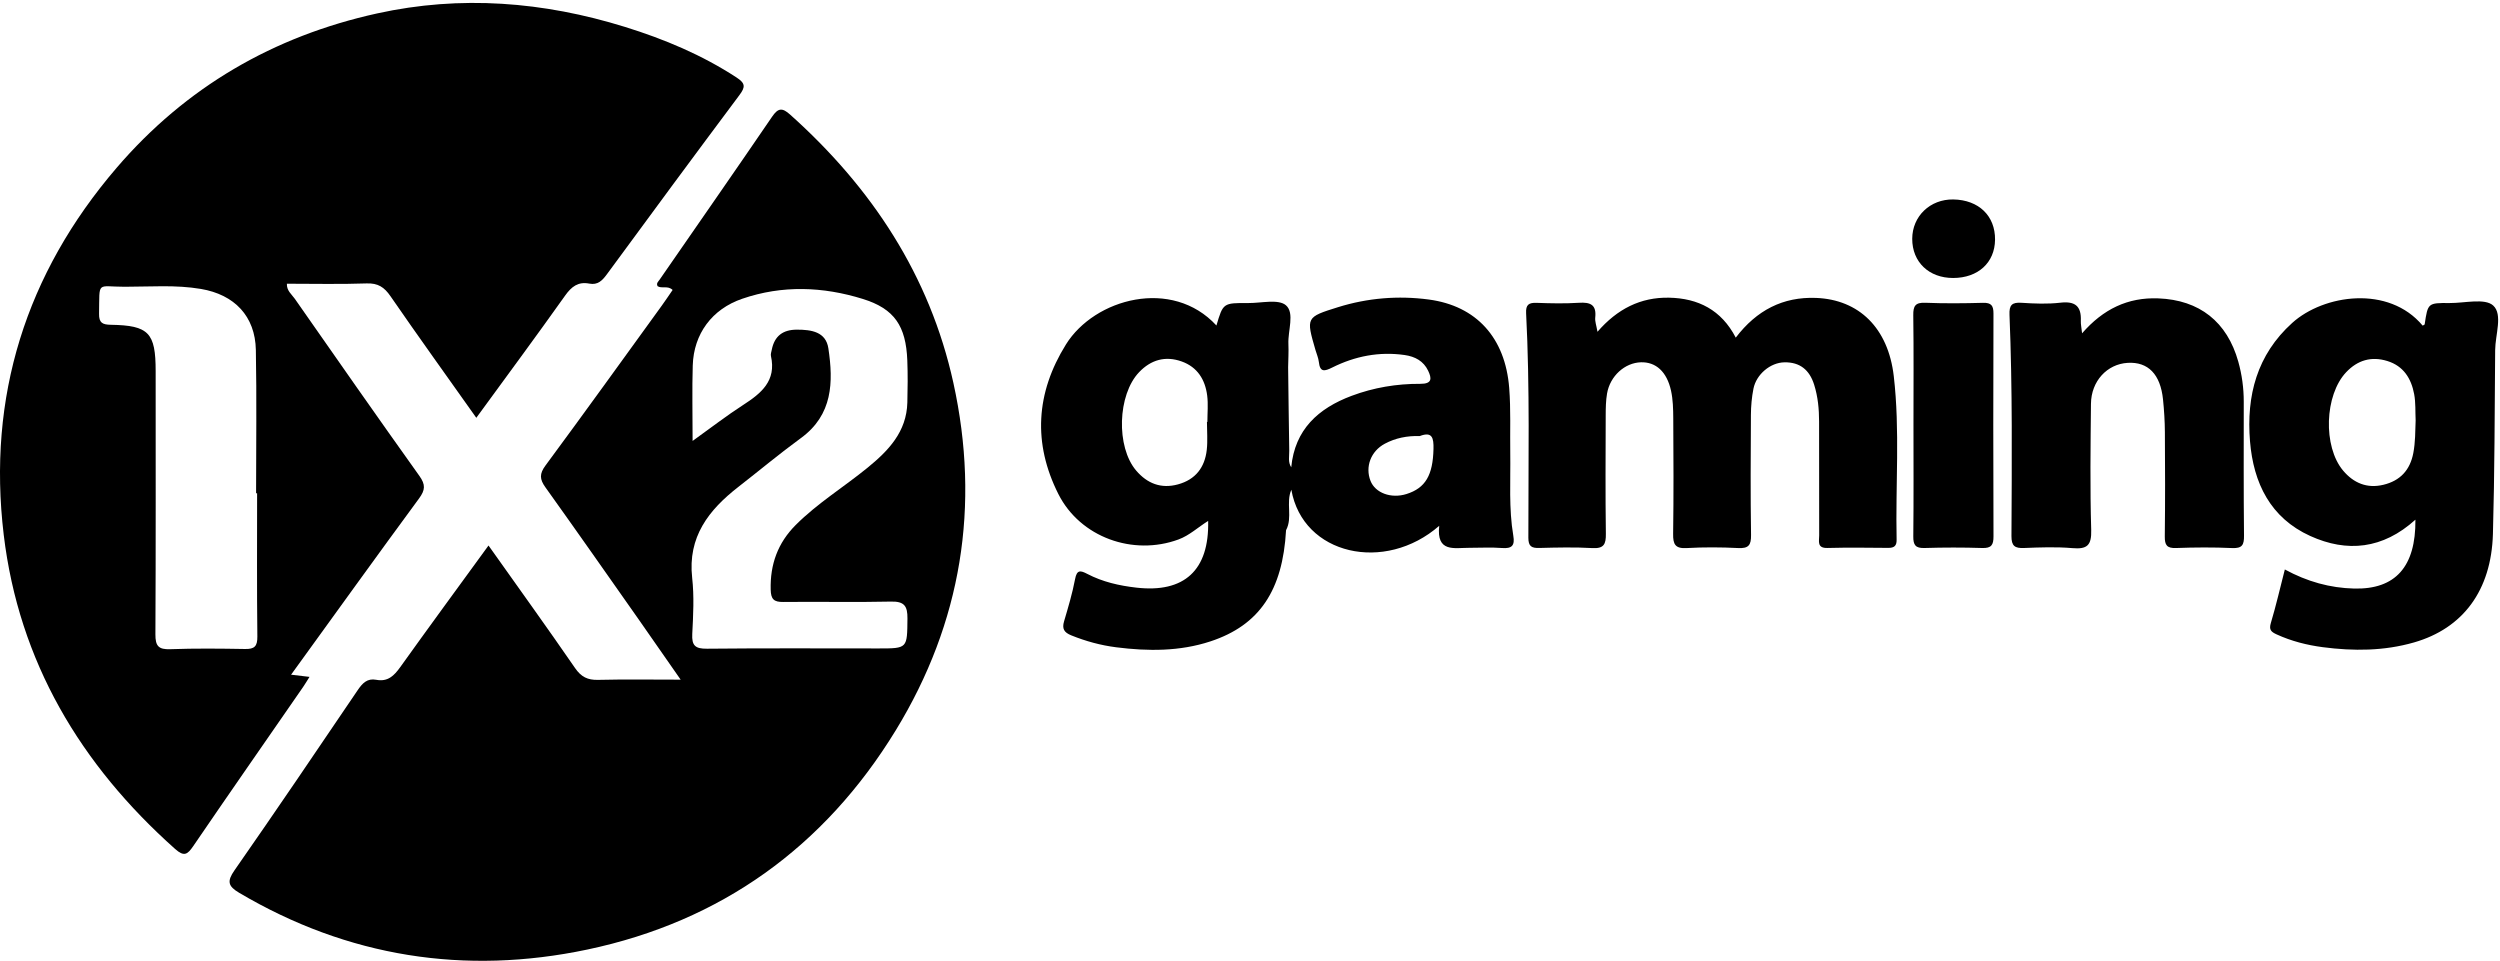
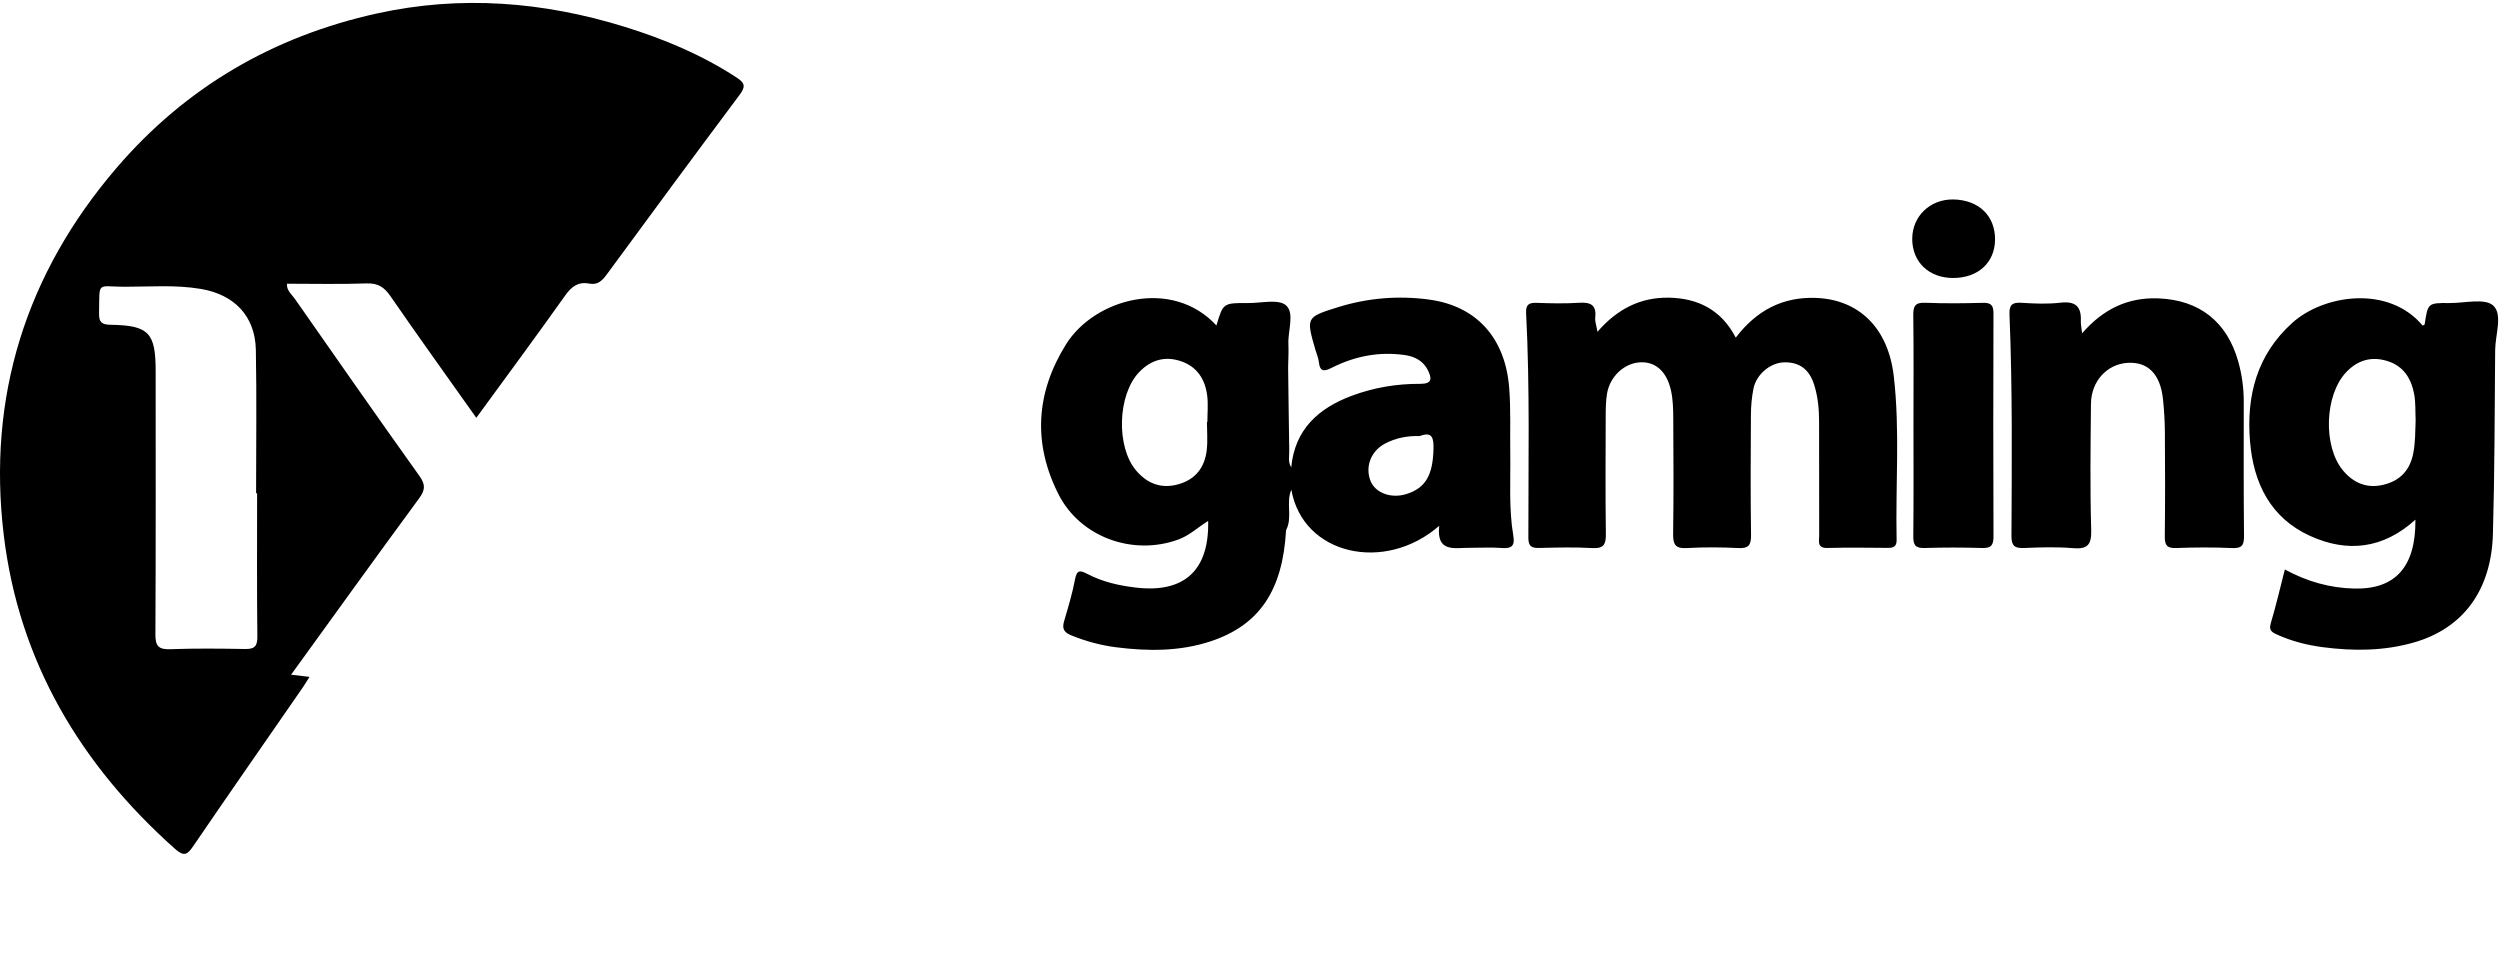
<svg xmlns="http://www.w3.org/2000/svg" width="536px" height="206px" viewBox="0 0 536 206" version="1.1">
  <title>1x2_black</title>
  <desc>Created with Sketch.</desc>
  <defs />
  <g id="Page-1" stroke="none" stroke-width="1" fill="none" fill-rule="evenodd">
    <g id="1x2_black" fill="#000000">
      <g id="Group">
        <path d="M62.408,144.653 C64.003,144.843 65.038,144.966 66.36,145.123 C65.8,146.008 65.418,146.664 64.988,147.286 C57.133,158.645 49.235,169.973 41.45,181.379 C40.203,183.206 39.483,183.744 37.551,182.023 C17.244,163.942 4.052,141.818 0.8,114.674 C-2.747,85.081 5.539,58.682 24.985,36.002 C39.832,18.684 58.652,7.764 80.866,2.876 C98.783,-1.067 116.521,0.348 133.989,5.769 C142.422,8.386 150.487,11.765 157.921,16.618 C159.82,17.857 159.837,18.645 158.544,20.373 C149.006,33.131 139.551,45.953 130.125,58.795 C129.126,60.156 128.166,61.158 126.341,60.805 C123.963,60.344 122.535,61.441 121.155,63.383 C114.974,72.09 108.617,80.673 102.12,89.579 C95.844,80.72 89.697,72.172 83.72,63.506 C82.383,61.567 81.046,60.678 78.605,60.765 C72.932,60.968 67.246,60.83 61.509,60.83 C61.439,62.327 62.535,63.099 63.196,64.045 C72.061,76.737 80.919,89.435 89.916,102.033 C91.263,103.919 91.18,105.052 89.84,106.874 C80.735,119.248 71.769,131.725 62.408,144.653 Z M55.124,105.758 L54.906,105.758 C54.906,95.517 55.052,85.273 54.855,75.034 C54.716,67.786 50.272,63.165 43.07,61.947 C37.638,61.027 32.176,61.483 26.73,61.482 C20.636,61.48 21.375,60.103 21.239,67.254 C21.201,69.237 21.981,69.604 23.781,69.634 C31.905,69.768 33.373,71.35 33.373,79.564 C33.373,98.38 33.417,117.196 33.32,136.011 C33.307,138.506 33.986,139.282 36.51,139.188 C41.85,138.991 47.202,139.052 52.548,139.145 C54.548,139.179 55.2,138.585 55.177,136.485 C55.06,126.244 55.124,116.001 55.124,105.758 Z" id="Fill-1" />
-         <path d="M104.737,116.957 C111.123,125.963 117.302,134.537 123.296,143.237 C124.603,145.134 125.986,145.819 128.226,145.764 C133.892,145.624 139.564,145.718 145.933,145.718 C142.678,141.046 139.738,136.795 136.766,132.568 C130.17,123.184 123.593,113.787 116.921,104.458 C115.704,102.756 115.627,101.598 116.948,99.811 C125.353,88.438 133.607,76.954 141.905,65.502 C142.679,64.433 143.408,63.331 144.21,62.169 C143.178,61.156 141.923,61.945 141,61.369 C140.631,60.746 141.151,60.352 141.433,59.943 C149.473,48.308 157.566,36.709 165.535,25.025 C166.839,23.113 167.715,23.062 169.379,24.55 C186.883,40.194 199.34,59.051 204.403,82.08 C210.19,108.399 206.181,133.456 192.061,156.563 C176.757,181.605 154.553,197.546 125.926,203.583 C99.699,209.111 74.581,205.2 51.268,191.41 C48.883,189.999 48.633,188.952 50.27,186.605 C59.185,173.817 67.933,160.91 76.671,147.999 C77.698,146.481 78.728,145.375 80.678,145.749 C83.145,146.221 84.49,144.878 85.819,143.022 C91.97,134.42 98.231,125.898 104.737,116.957 Z M148.493,94.537 C152.487,91.675 155.805,89.099 159.323,86.831 C163.212,84.324 166.488,81.653 165.29,76.324 C165.199,75.919 165.377,75.445 165.462,75.01 C166.041,72.052 167.838,70.679 170.857,70.678 C173.959,70.677 177.07,71.128 177.604,74.69 C178.688,81.923 178.557,88.931 171.722,93.919 C167.143,97.26 162.786,100.906 158.308,104.388 C151.945,109.34 147.423,115.104 148.402,123.895 C148.843,127.855 148.63,131.914 148.421,135.914 C148.29,138.425 149.07,139.111 151.581,139.084 C163.838,138.955 176.098,139.026 188.356,139.026 C194.611,139.026 194.491,139.025 194.558,132.607 C194.586,129.91 193.868,128.912 191.006,128.979 C183.321,129.16 175.628,128.968 167.94,129.062 C165.918,129.086 165.287,128.482 165.235,126.427 C165.096,121.012 166.755,116.413 170.592,112.567 C175.256,107.894 180.889,104.446 185.971,100.305 C190.475,96.634 194.376,92.592 194.535,86.297 C194.611,83.291 194.645,80.279 194.527,77.276 C194.238,69.893 191.771,66.199 184.991,64.094 C176.433,61.436 167.732,61.099 159.122,64.058 C152.678,66.273 148.735,71.539 148.525,78.36 C148.367,83.475 148.493,88.6 148.493,94.537 Z" id="Fill-4" />
        <path d="M276.176,78.754 C276.252,84.714 276.312,90.675 276.417,96.635 C276.438,97.824 276.106,99.076 276.842,100.188 C277.609,92.084 282.637,87.548 289.793,84.864 C294.526,83.089 299.476,82.266 304.508,82.294 C307.111,82.309 306.959,81.094 306.193,79.482 C305.207,77.409 303.39,76.436 301.151,76.117 C295.684,75.342 290.511,76.358 285.632,78.797 C283.973,79.626 283.007,79.854 282.76,77.601 C282.664,76.732 282.283,75.895 282.036,75.042 C280.01,68.047 279.997,68.003 286.862,65.862 C293.22,63.88 299.768,63.343 306.333,64.218 C316.534,65.579 322.733,72.405 323.573,83.178 C323.937,87.831 323.73,92.528 323.8,97.204 C323.888,103.099 323.458,109.019 324.455,114.874 C324.811,116.961 324.16,117.661 322.032,117.494 C319.707,117.311 317.356,117.457 315.015,117.451 C311.814,117.443 307.927,118.514 308.569,112.731 C296.935,122.903 279.336,119.023 276.864,105.002 C275.647,107.784 277.187,110.925 275.73,113.676 C275.73,113.675 275.73,113.675 275.73,113.676 C275.01,126.57 270.04,134.051 259.498,137.518 C252.932,139.677 246.117,139.643 239.32,138.779 C236.007,138.358 232.798,137.483 229.68,136.22 C228.131,135.593 227.664,134.808 228.139,133.199 C229.019,130.216 229.917,127.221 230.493,124.172 C230.88,122.122 231.635,122.273 233.11,123.043 C236.402,124.763 239.965,125.569 243.646,125.99 C253.893,127.162 259.279,122.285 259.028,111.686 C256.828,113.06 255.016,114.795 252.673,115.659 C242.966,119.239 231.601,115.235 226.903,105.902 C221.446,95.06 222.065,84.244 228.542,73.846 C234.688,63.981 251.289,59.463 260.802,69.789 C262.231,64.963 262.231,64.938 267.659,64.973 C270.426,64.99 274.12,64.061 275.718,65.465 C277.604,67.121 276.106,70.892 276.233,73.741 C276.306,75.408 276.201,77.083 276.176,78.754 Z M372.148,72.39 C376.633,66.498 382.283,63.606 389.344,63.873 C398.55,64.22 404.825,70.303 406.024,80.639 C407.377,92.289 406.38,104.024 406.635,115.718 C406.663,117.026 406.113,117.475 404.853,117.465 C400.504,117.427 396.153,117.369 391.807,117.485 C389.515,117.546 390.036,116.025 390.033,114.795 C390.012,106.658 390.037,98.521 390.013,90.385 C390.006,87.712 389.772,85.082 388.955,82.485 C387.947,79.281 385.888,77.632 382.588,77.683 C379.56,77.729 376.556,80.263 375.942,83.323 C375.573,85.166 375.407,87.077 375.396,88.959 C375.341,97.541 375.296,106.125 375.424,114.706 C375.455,116.887 374.898,117.616 372.662,117.502 C368.991,117.317 365.295,117.297 361.627,117.506 C359.166,117.647 358.686,116.703 358.719,114.459 C358.84,106.213 358.796,97.964 358.747,89.715 C358.735,87.722 358.692,85.679 358.265,83.747 C357.366,79.673 355.007,77.59 351.833,77.674 C348.369,77.765 345.198,80.605 344.552,84.371 C344.29,85.897 344.267,87.478 344.263,89.033 C344.236,97.504 344.182,105.977 344.297,114.446 C344.327,116.671 343.886,117.65 341.398,117.508 C337.618,117.293 333.816,117.382 330.027,117.484 C328.359,117.529 327.682,117.14 327.68,115.296 C327.668,99.247 328.023,83.193 327.199,67.154 C327.104,65.31 327.778,64.868 329.478,64.931 C332.485,65.044 335.509,65.11 338.508,64.917 C340.957,64.759 342.319,65.303 342.02,68.082 C341.93,68.917 342.274,69.798 342.501,71.133 C346.732,66.242 351.748,63.698 357.856,63.824 C364.066,63.951 369.06,66.427 372.148,72.39 Z M517.865,111.419 C510.869,117.755 503.193,118.49 495.315,114.913 C486.788,111.042 483.133,103.581 482.4,94.6 C481.604,84.83 483.875,76.077 491.454,69.231 C498.201,63.138 512.121,61.067 519.419,69.814 C519.569,69.718 519.833,69.64 519.852,69.522 C520.535,64.963 520.532,64.936 525.202,64.972 C528.413,64.997 532.745,63.874 534.54,65.504 C536.633,67.405 534.988,71.77 534.962,75.062 C534.856,88.201 534.852,101.343 534.483,114.474 C534.143,126.601 528.057,134.725 517.552,137.741 C511.133,139.585 504.587,139.617 498.025,138.758 C494.605,138.31 491.278,137.464 488.108,136.013 C486.907,135.463 486.434,135.016 486.874,133.556 C487.987,129.846 488.851,126.062 489.87,122.093 C494.653,124.704 499.572,126.063 504.735,126.187 C513.552,126.398 517.958,121.547 517.865,111.419 Z M446.398,71.461 C450.911,66.273 456.2,63.719 462.74,63.971 C471.561,64.312 477.494,68.977 479.892,77.547 C480.676,80.35 481.062,83.203 481.061,86.115 C481.059,95.692 481.016,105.269 481.116,114.844 C481.137,116.815 480.738,117.603 478.573,117.504 C474.571,117.321 470.55,117.349 466.544,117.496 C464.575,117.568 464.11,116.861 464.132,115.014 C464.221,107.553 464.201,100.092 464.151,92.631 C464.135,90.301 463.988,87.963 463.751,85.645 C463.197,80.232 460.55,77.538 456.175,77.795 C451.76,78.054 448.352,81.711 448.303,86.564 C448.212,95.583 448.089,104.609 448.355,113.62 C448.453,116.955 447.466,117.791 444.314,117.519 C440.886,117.224 437.408,117.352 433.96,117.491 C431.995,117.57 431.246,117.078 431.256,114.938 C431.335,99.127 431.483,83.312 430.835,67.509 C430.75,65.438 431.322,64.778 433.408,64.917 C436.181,65.103 439.005,65.216 441.754,64.896 C444.92,64.528 446.258,65.649 446.131,68.768 C446.1,69.503 446.27,70.247 446.398,71.461 Z M410.248,90.961 C410.248,83.169 410.311,75.376 410.206,67.586 C410.178,65.588 410.653,64.828 412.788,64.914 C416.901,65.079 421.029,65.041 425.147,64.926 C426.942,64.877 427.406,65.526 427.4,67.238 C427.347,83.155 427.342,99.073 427.405,114.992 C427.412,116.838 426.95,117.556 424.992,117.493 C420.876,117.361 416.749,117.363 412.633,117.492 C410.691,117.554 410.189,116.87 410.21,115.004 C410.299,106.991 410.248,98.976 410.248,90.961 Z M517.913,90.143 C517.822,88.256 517.941,86.33 517.595,84.491 C516.966,81.16 515.332,78.476 511.832,77.397 C508.394,76.338 505.458,77.234 503.03,79.791 C498.378,84.69 498.011,95.734 502.371,100.907 C504.612,103.565 507.497,104.782 510.995,103.94 C514.591,103.075 516.715,100.805 517.415,97.126 C517.856,94.805 517.827,92.481 517.913,90.143 Z M258.77,90.464 L258.863,90.464 C258.863,88.574 259.057,86.66 258.821,84.801 C258.39,81.398 256.731,78.703 253.349,77.496 C249.85,76.247 246.768,77.136 244.228,79.791 C239.599,84.63 239.256,95.824 243.609,100.908 C245.964,103.659 248.926,104.842 252.551,103.853 C256.325,102.825 258.31,100.211 258.73,96.457 C258.952,94.482 258.77,92.463 258.77,90.464 Z M304.398,93.491 C301.684,93.41 299.188,93.912 296.898,95.136 C293.897,96.742 292.657,100.093 293.835,103.094 C294.857,105.7 298.257,106.949 301.535,105.924 C305.646,104.639 307.212,101.851 307.34,96.252 C307.395,93.889 307.077,92.462 304.398,93.491 Z" id="Combined-Shape" />
        <path d="M418.763,59.6 C413.561,59.607 409.977,56.183 409.981,51.208 C409.985,46.362 413.829,42.678 418.795,42.763 C424.246,42.856 427.797,46.287 427.738,51.402 C427.683,56.315 424.093,59.594 418.763,59.6" id="Fill-18" />
      </g>
    </g>
  </g>
</svg>